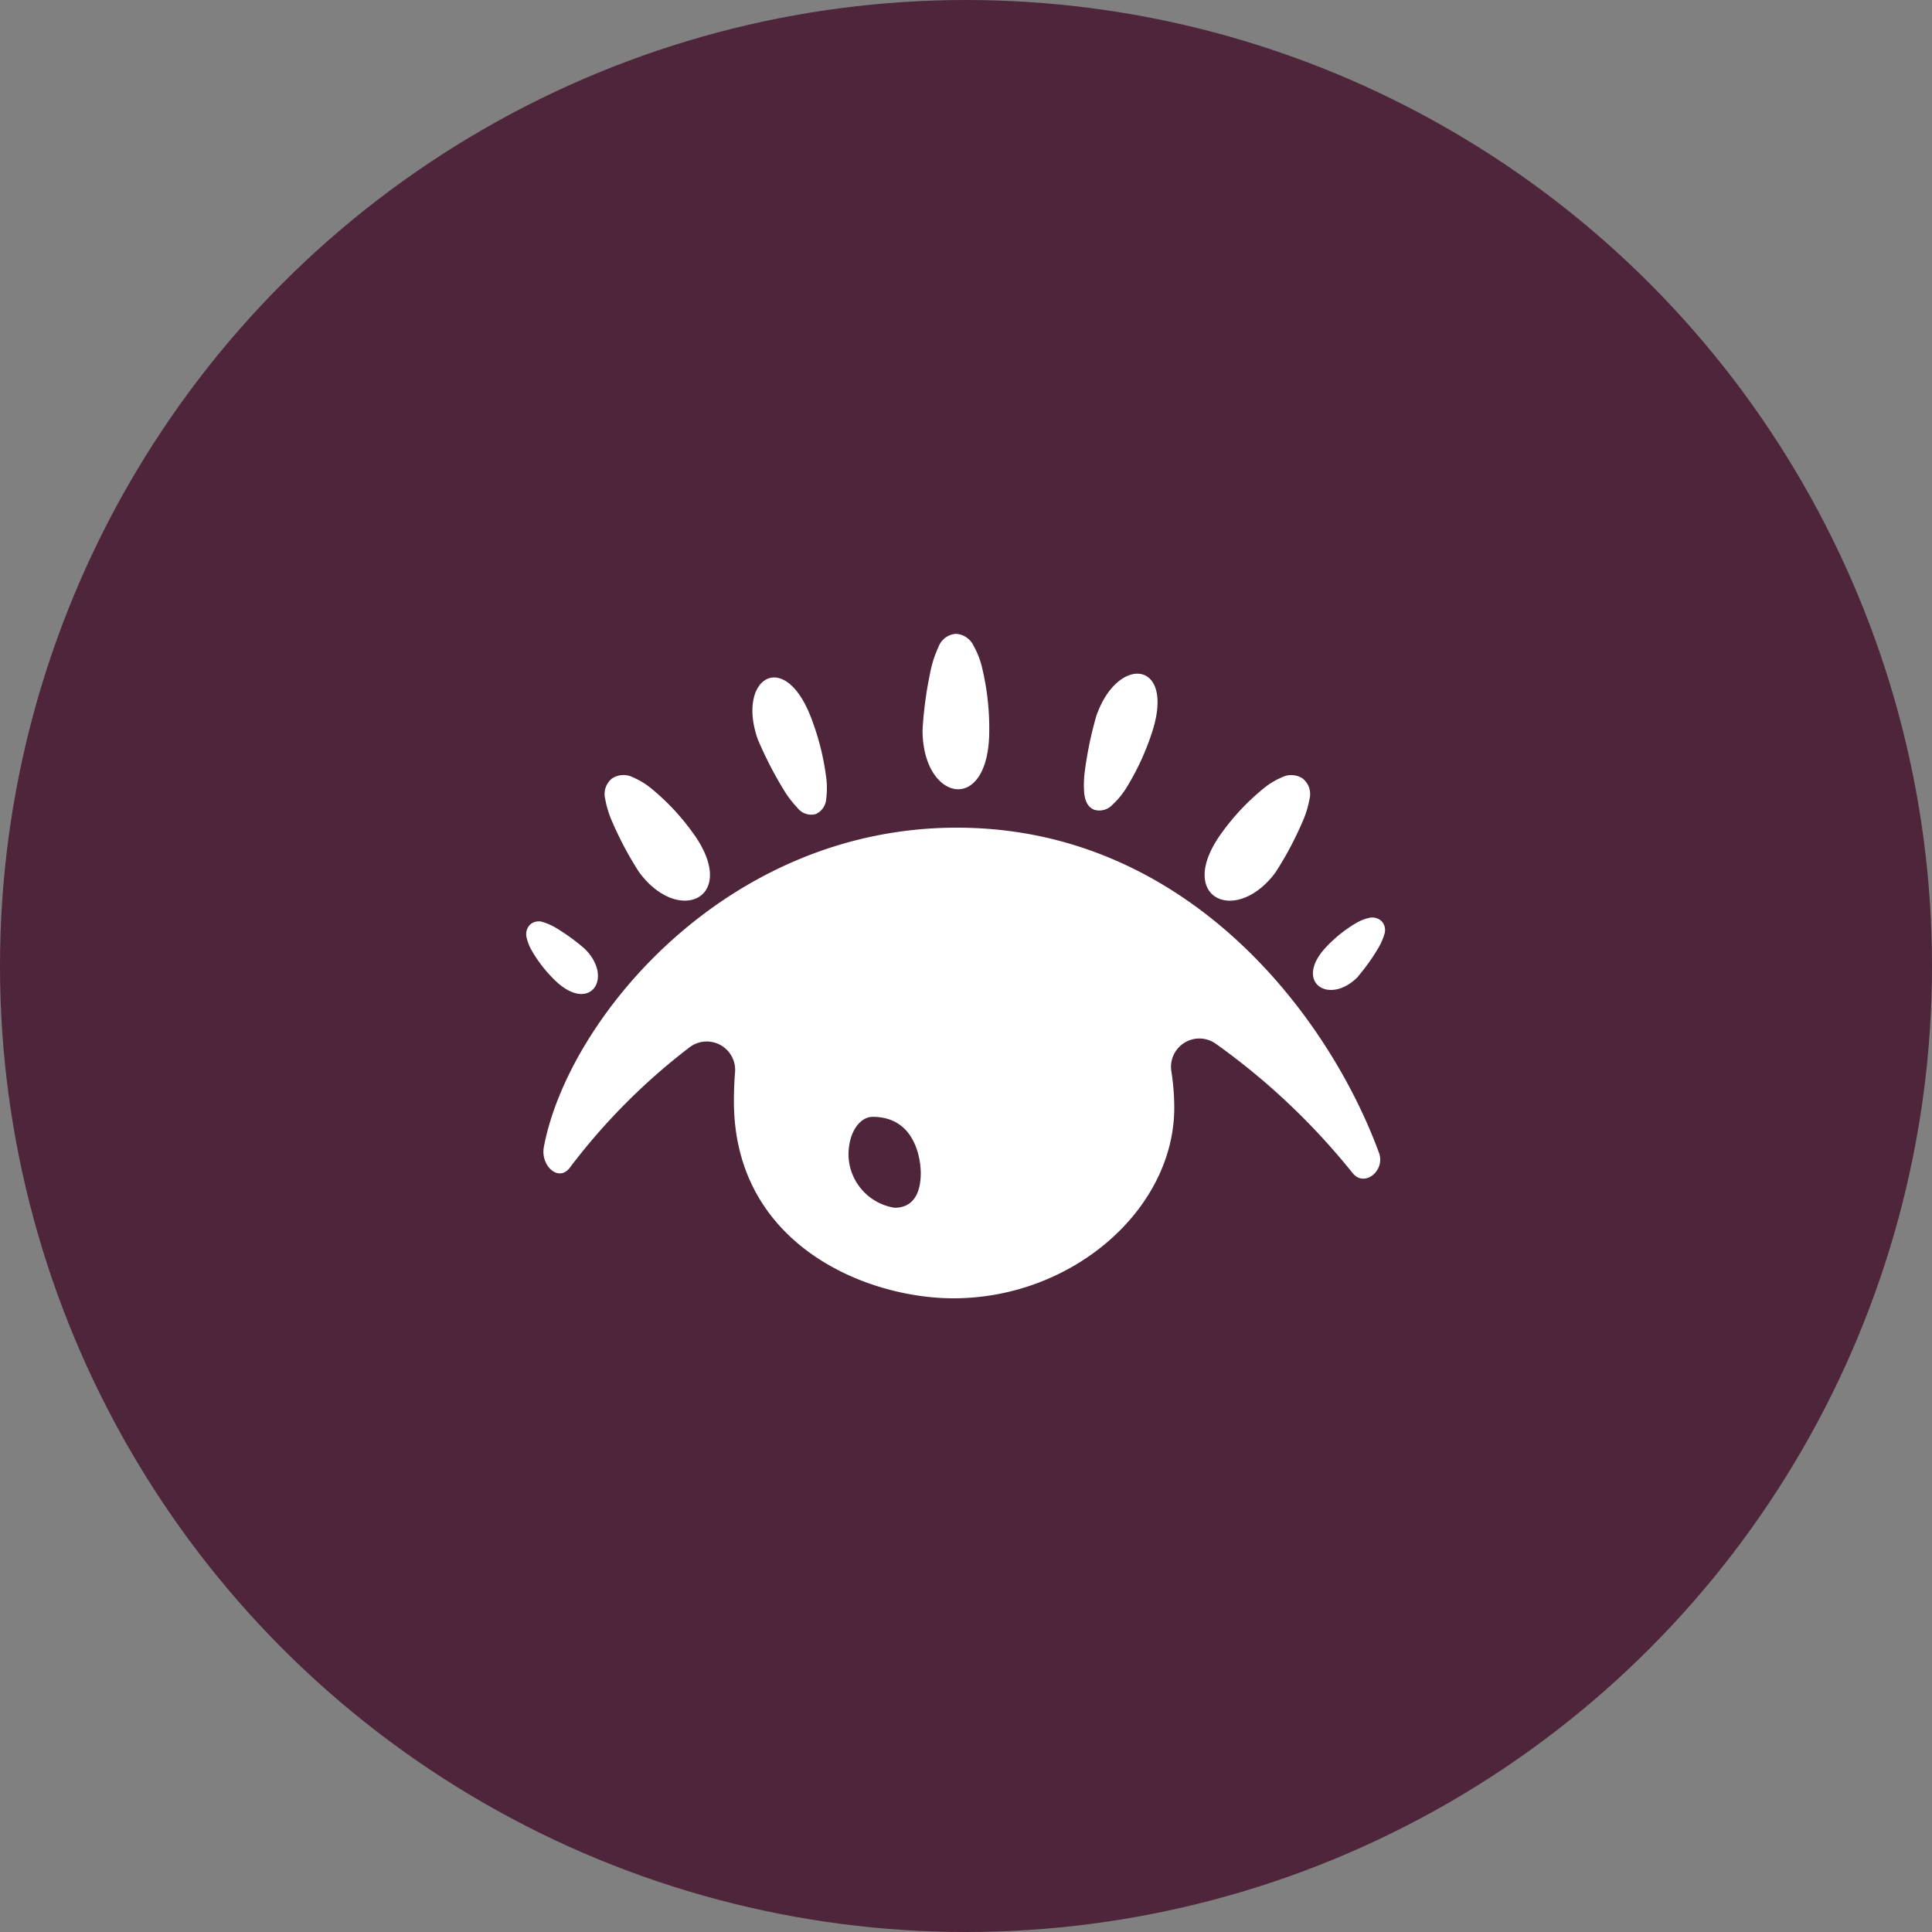
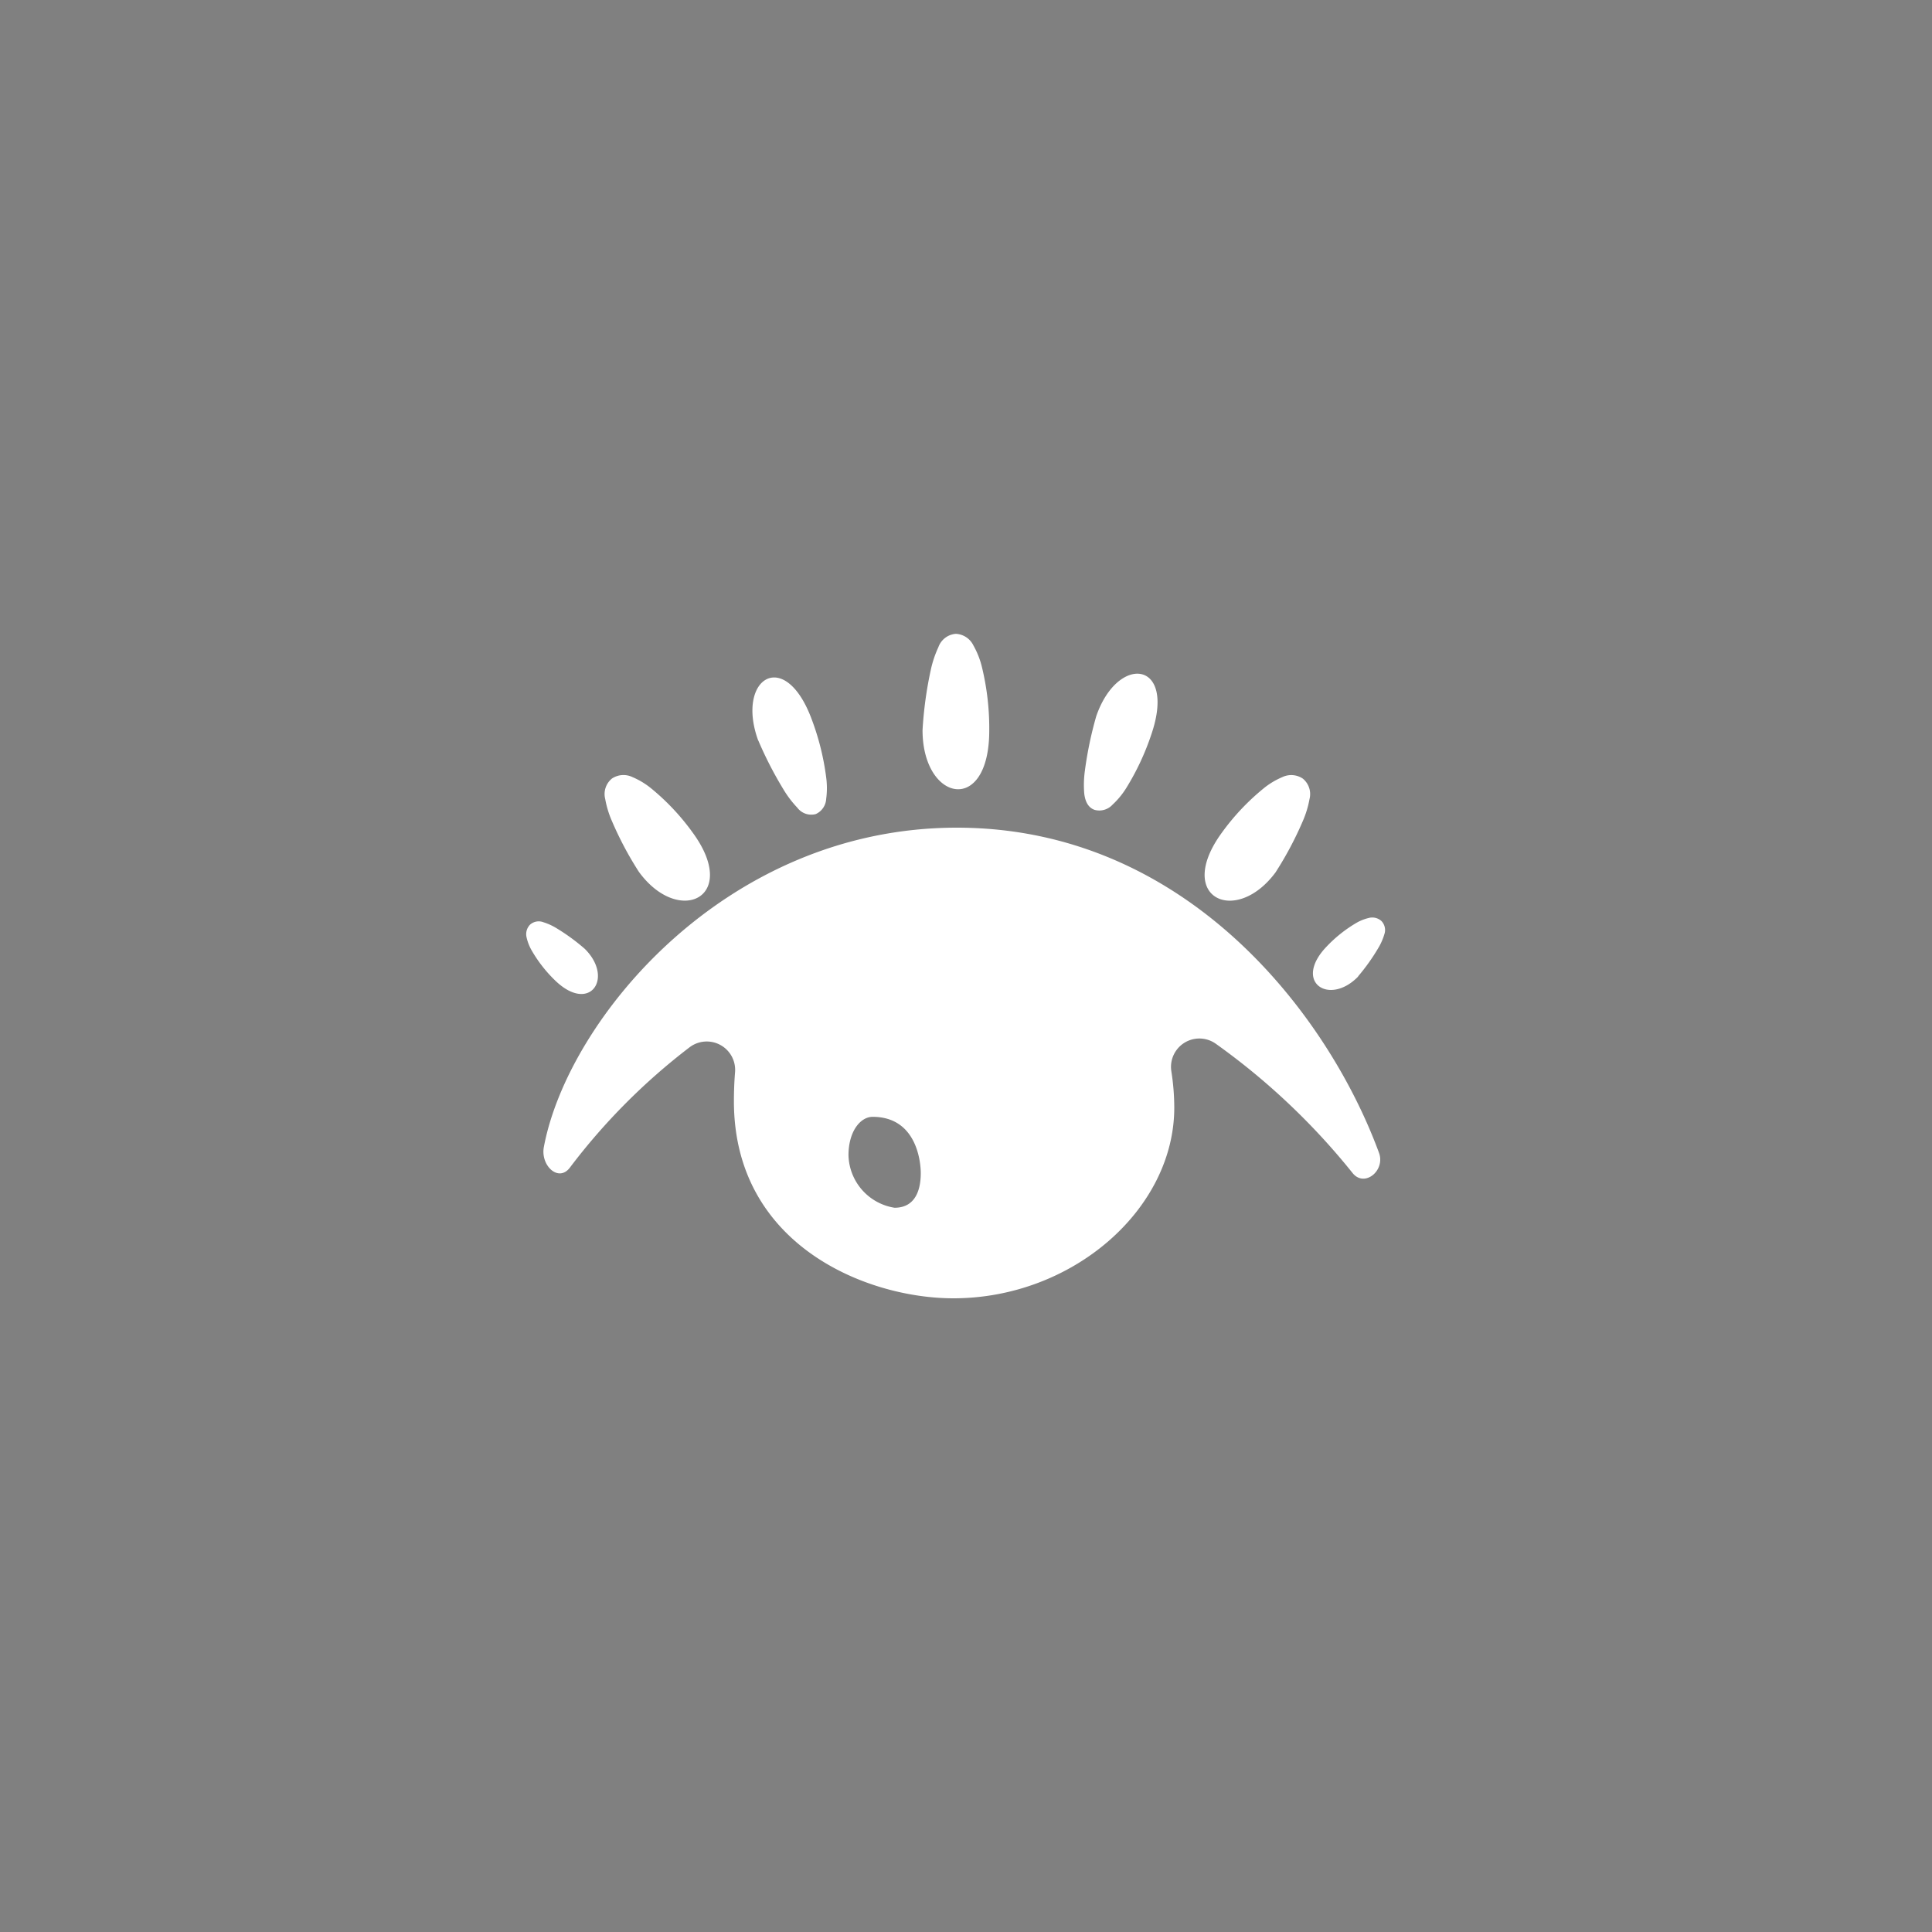
<svg xmlns="http://www.w3.org/2000/svg" width="85" height="85" viewBox="0 0 85 85">
  <rect x="0" y="0" width="85" height="85" fill="#808080" stroke="none" />
  <g id="stnd-hcp-illustration-dsk-85x85px-openeye-treatmentclassespopup" transform="translate(-417 -2208.794)">
-     <circle id="Ellipse_23" data-name="Ellipse 23" cx="42.5" cy="42.5" r="42.5" transform="translate(417 2208.794)" fill="#4e253b" />
    <g id="IDORSIA.ICONS_EYE.OPEN" transform="translate(440.154 2236.68)">
      <path id="Path_555" data-name="Path 555" d="M56.933,102.687h0a16.955,16.955,0,0,1,.358-2.628,4.755,4.755,0,0,1,.339-1.022.882.882,0,0,1,.77-.587.907.907,0,0,1,.772.513,3.692,3.692,0,0,1,.375.954,11.419,11.419,0,0,1,.321,2.787C59.869,106.449,56.933,105.841,56.933,102.687ZM46.824,107.2a10.241,10.241,0,0,0-1.814-1.937,3.388,3.388,0,0,0-.835-.508.913.913,0,0,0-.909.063.879.879,0,0,0-.294.9,4.283,4.283,0,0,0,.3.98,15.107,15.107,0,0,0,1.177,2.217h0C46.2,111.329,48.912,110.062,46.824,107.2Zm25.657,1.717h0a15.176,15.176,0,0,0,1.177-2.217,4.321,4.321,0,0,0,.3-.98.879.879,0,0,0-.294-.9.912.912,0,0,0-.909-.063,3.379,3.379,0,0,0-.835.508A10.241,10.241,0,0,0,70.1,107.2C68.012,110.062,70.721,111.329,72.481,108.921Zm3.617,4.6h0a8.842,8.842,0,0,0,.894-1.258,2.552,2.552,0,0,0,.255-.58.572.572,0,0,0-.123-.592.6.6,0,0,0-.568-.134,2.015,2.015,0,0,0-.561.229,5.974,5.974,0,0,0-1.276,1.018C73.208,113.769,74.824,114.842,76.1,113.526ZM42.074,112.31h0a8.875,8.875,0,0,0-1.247-.91,2.563,2.563,0,0,0-.576-.262.57.57,0,0,0-.594.115.6.6,0,0,0-.141.566,2.035,2.035,0,0,0,.222.563,5.969,5.969,0,0,0,1,1.289C42.283,115.2,43.375,113.6,42.074,112.31Zm7.63-9.174h0a16.764,16.764,0,0,0,1.12,2.176,4.576,4.576,0,0,0,.6.787.767.767,0,0,0,.808.282.779.779,0,0,0,.462-.673,3.552,3.552,0,0,0,0-.939,11.281,11.281,0,0,0-.621-2.515C50.89,99,48.707,100.4,49.7,103.136Zm14.871-1.061h0a16.464,16.464,0,0,0-.5,2.4,4.6,4.6,0,0,0-.029.989c.044.4.2.642.457.731a.789.789,0,0,0,.79-.23,3.545,3.545,0,0,0,.6-.727,11.2,11.2,0,0,0,1.1-2.344C68.123,99.62,65.524,99.319,64.575,102.075Zm12.441,19.21c-2.255-6.132-8.516-14.307-18.574-14.307-10.18,0-17.122,8.453-18.17,14.052-.152.809.64,1.563,1.141.91a27.568,27.568,0,0,1,5.271-5.3,1.249,1.249,0,0,1,2,1.1q-.05.619-.05,1.275c0,6.324,5.831,8.669,9.656,8.669,5.245,0,9.718-3.918,9.718-8.391a10.384,10.384,0,0,0-.129-1.6,1.248,1.248,0,0,1,1.948-1.214,30.1,30.1,0,0,1,6.031,5.7C76.38,122.819,77.3,122.067,77.016,121.285ZM54.736,119.7c1.93,0,2.119,1.968,2.119,2.479S56.742,123.7,55.7,123.7a2.4,2.4,0,0,1-2.025-2.309C53.676,120.329,54.206,119.7,54.736,119.7Z" transform="translate(-39.499 -98.45)" fill="#fff" />
    </g>
  </g>
</svg>